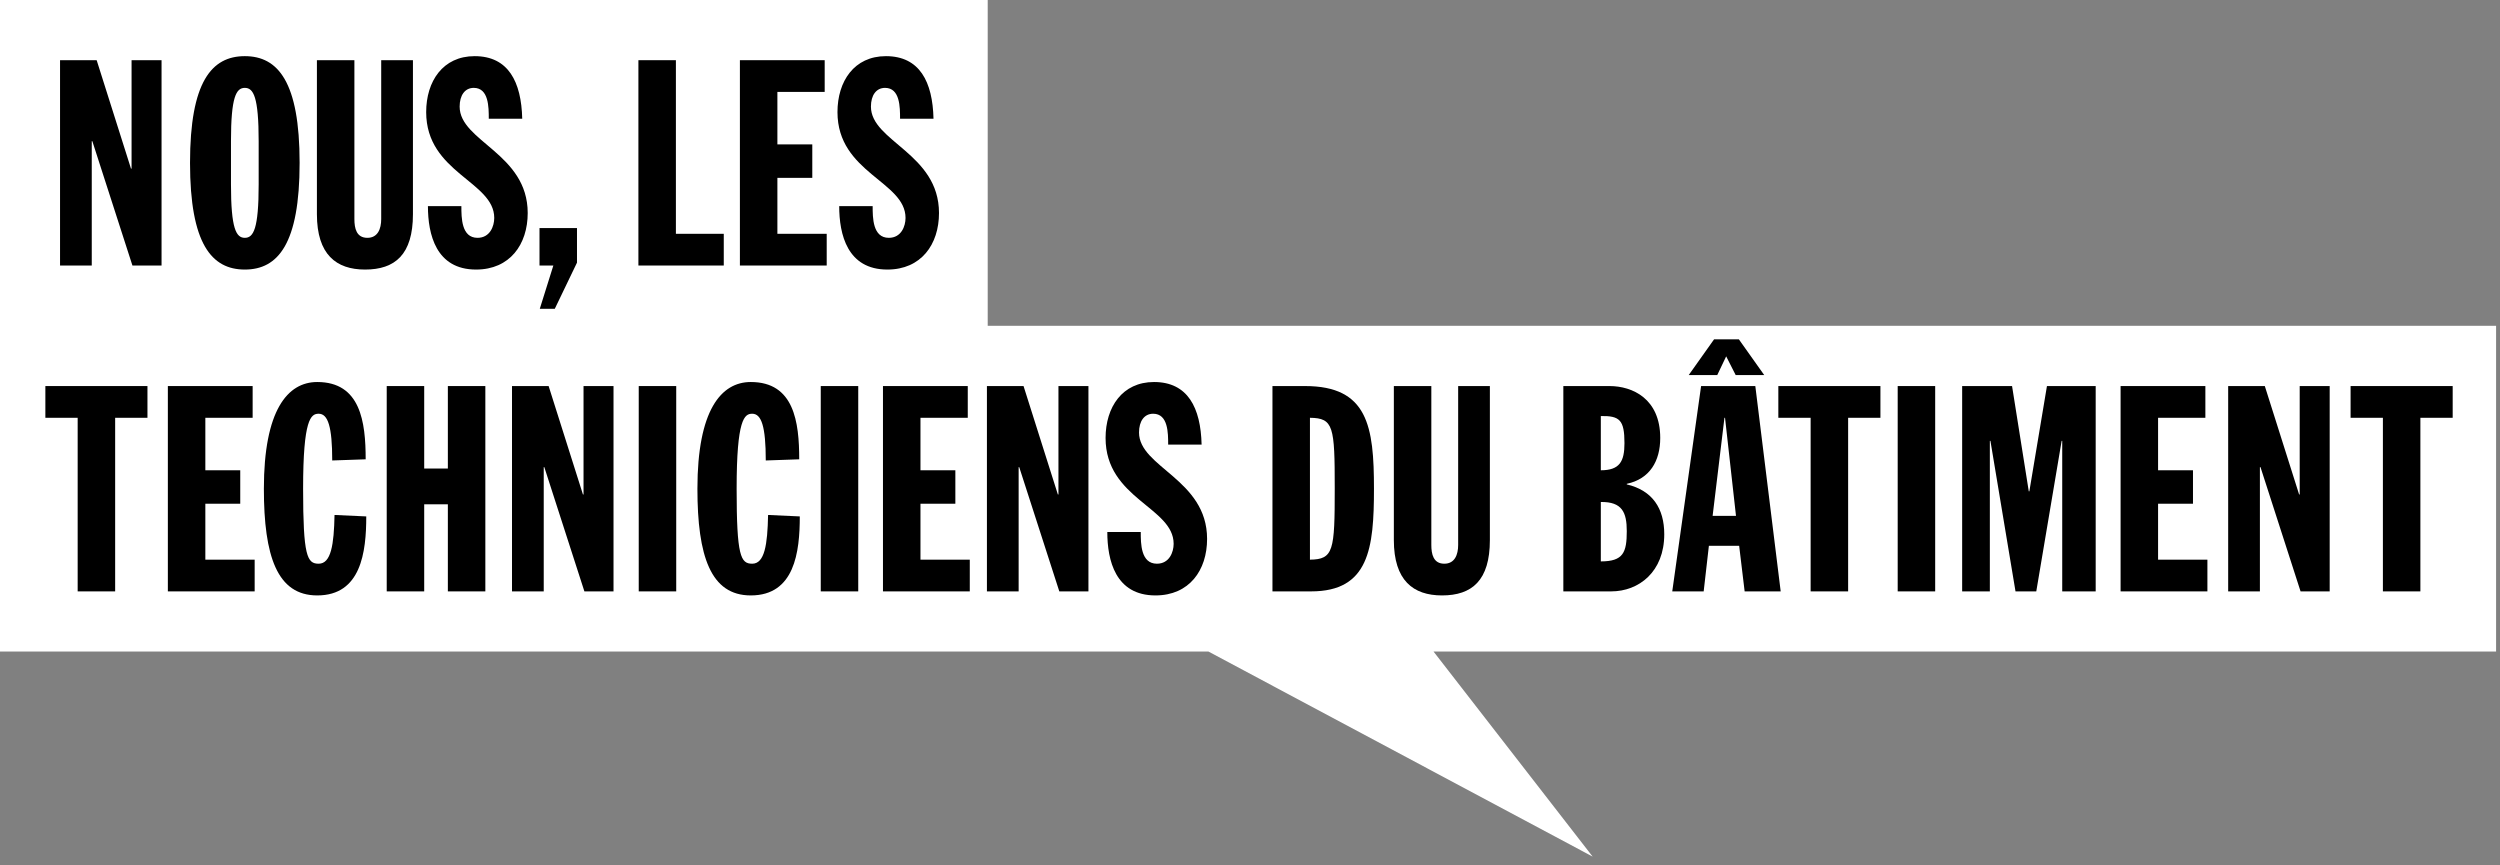
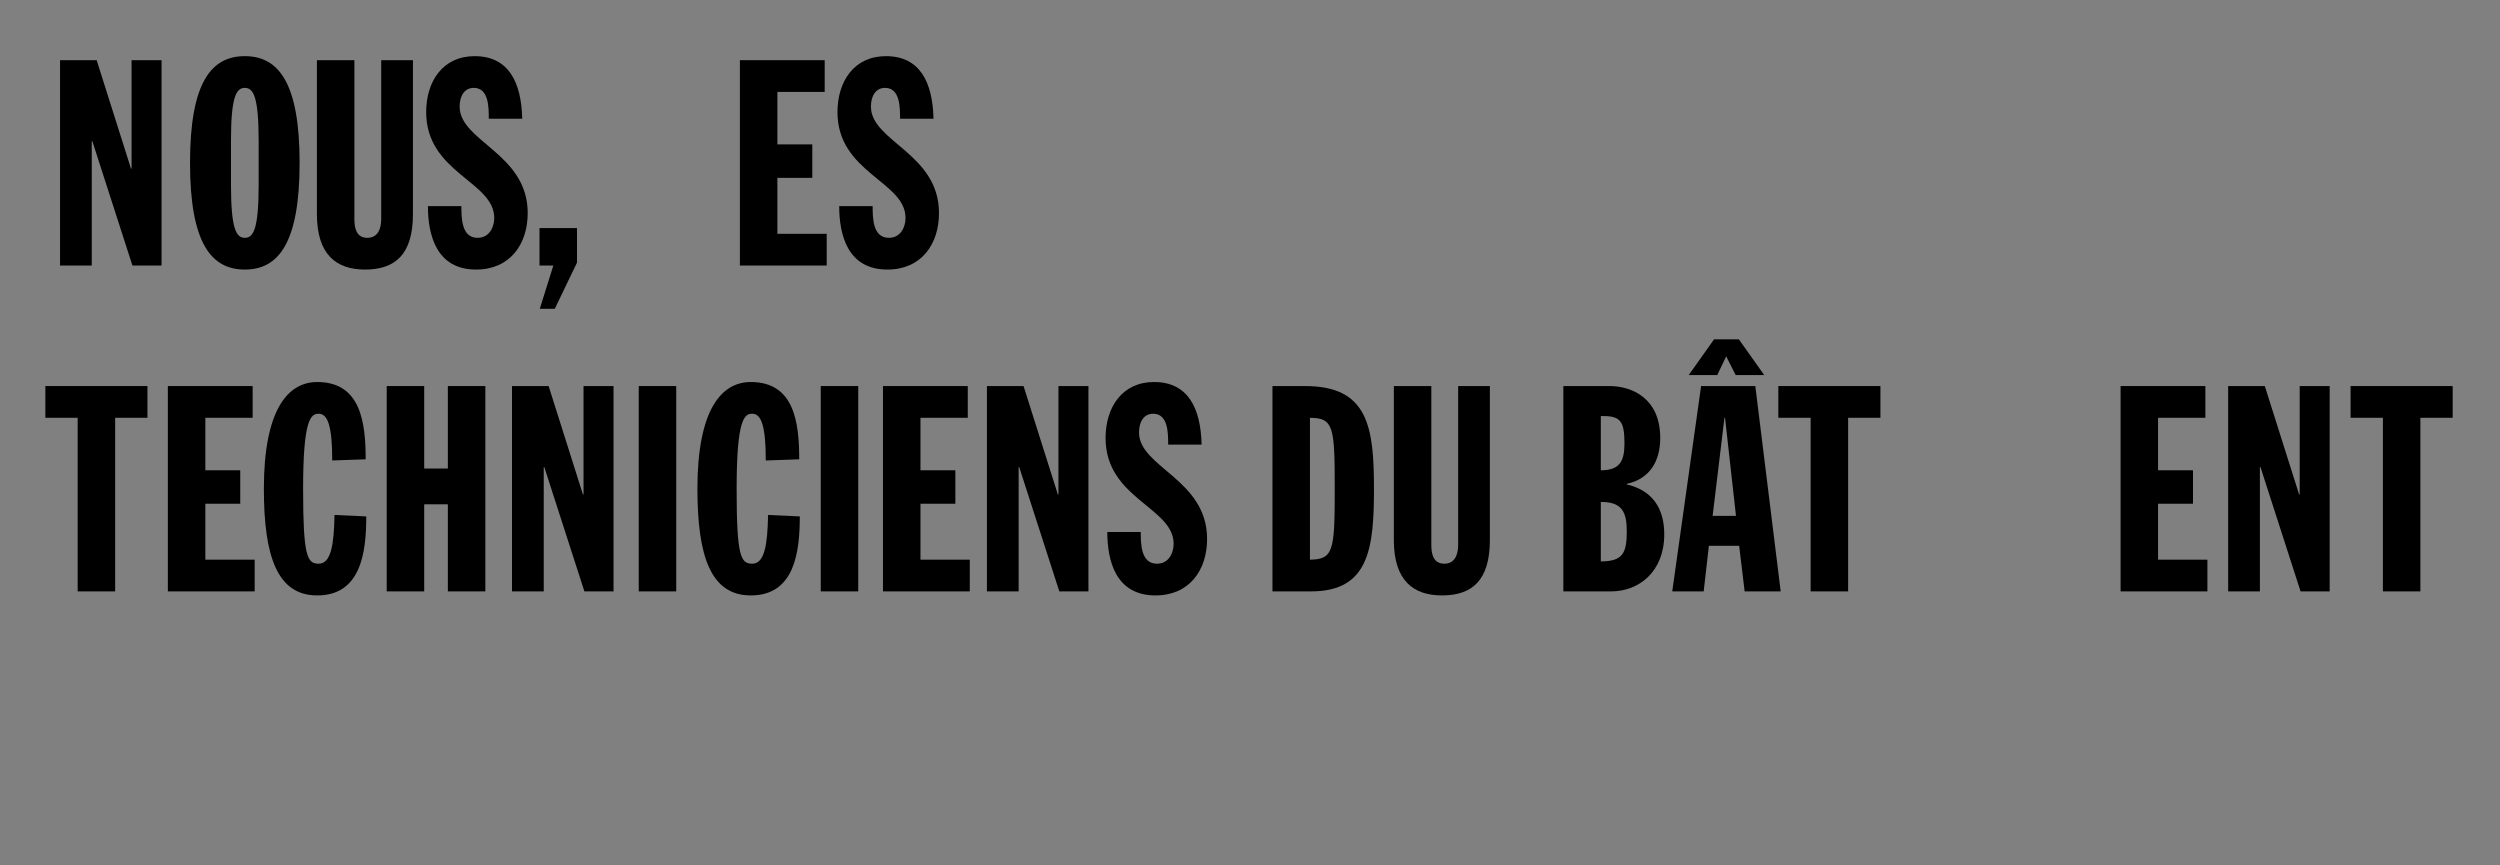
<svg xmlns="http://www.w3.org/2000/svg" width="182" height="63" viewBox="0 0 182 63" fill="none">
  <rect x="0" y="0" width="182" height="63" fill="#808080" stroke="none" />
  <g clip-path="url(#clip0_6073_8601)">
-     <path d="M181.715 23.716H71.905V0H0V47.431H87.972L115.945 62.362L104.36 47.431H181.715V23.716Z" fill="white" />
    <path d="M4.371 4.382H7.037L9.536 12.276H9.578V4.382H11.761V19.33H9.641L6.723 10.281H6.68V19.33H4.371V4.382Z" fill="black" />
    <path d="M17.823 4.088C20.238 4.088 21.812 5.956 21.812 11.856C21.812 17.755 20.238 19.624 17.823 19.624C15.409 19.624 13.834 17.755 13.834 11.856C13.834 5.956 15.409 4.088 17.823 4.088ZM16.815 13.43C16.815 16.664 17.194 17.314 17.823 17.314C18.453 17.314 18.831 16.664 18.831 13.43V10.281C18.831 7.048 18.453 6.397 17.823 6.397C17.194 6.397 16.815 7.048 16.815 10.281V13.43Z" fill="black" />
    <path d="M23.071 4.382H25.8V15.95C25.8 16.622 25.947 17.314 26.745 17.314C27.501 17.314 27.752 16.664 27.752 15.95V4.382H30.062V15.593C30.062 18.532 28.76 19.624 26.576 19.624C24.477 19.624 23.071 18.532 23.071 15.593V4.382Z" fill="black" />
    <path d="M33.588 15.005C33.588 15.845 33.588 17.314 34.763 17.314C35.666 17.314 35.981 16.474 35.981 15.866C35.981 13.199 31.026 12.59 31.026 8.161C31.026 5.914 32.244 4.088 34.553 4.088C37.01 4.088 37.955 5.956 38.018 8.644H35.583C35.583 7.804 35.583 6.397 34.491 6.397C33.84 6.397 33.462 6.943 33.462 7.762C33.462 10.302 38.417 11.163 38.417 15.509C38.417 17.797 37.115 19.624 34.658 19.624C31.74 19.624 31.153 17.062 31.153 15.005H33.588Z" fill="black" />
    <path d="M40.284 19.33H39.276V16.601H42.005V19.12L40.389 22.479H39.297L40.284 19.33Z" fill="black" />
-     <path d="M46.476 4.382H49.205V17.021H52.69V19.33H46.476V4.382Z" fill="black" />
    <path d="M53.865 4.382H60.037V6.691H56.594V10.512H59.135V12.948H56.594V17.021H60.184V19.33H53.865V4.382Z" fill="black" />
    <path d="M63.529 15.005C63.529 15.845 63.529 17.314 64.705 17.314C65.609 17.314 65.923 16.474 65.923 15.866C65.923 13.199 60.968 12.59 60.968 8.161C60.968 5.914 62.186 4.088 64.495 4.088C66.952 4.088 67.897 5.956 67.959 8.644H65.524C65.524 7.804 65.524 6.397 64.432 6.397C63.782 6.397 63.404 6.943 63.404 7.762C63.404 10.302 68.359 11.163 68.359 15.509C68.359 17.797 67.057 19.624 64.6 19.624C61.682 19.624 61.094 17.062 61.094 15.005H63.529Z" fill="black" />
    <path d="M5.654 30.415H3.303V28.105H10.735V30.415H8.383V43.053H5.654V30.415Z" fill="black" />
    <path d="M12.22 28.105H18.392V30.415H14.949V34.236H17.49V36.671H14.949V40.744H18.539V43.053H12.22V28.105Z" fill="black" />
    <path d="M24.186 33.522C24.186 31.044 23.871 30.12 23.199 30.12C22.632 30.12 22.066 30.498 22.066 35.579C22.066 40.492 22.359 41.038 23.199 41.038C24.102 41.038 24.312 39.652 24.354 37.49L26.664 37.595C26.664 40.198 26.286 43.347 23.094 43.347C20.176 43.347 19.21 40.492 19.21 35.579C19.21 29.869 20.932 27.811 23.094 27.811C26.244 27.811 26.621 30.708 26.621 33.438L24.186 33.522Z" fill="black" />
    <path d="M28.153 28.105H30.882V34.109H32.604V28.105H35.333V43.053H32.604V36.713H30.882V43.053H28.153V28.105Z" fill="black" />
    <path d="M37.274 28.105H39.94L42.439 35.999H42.481V28.105H44.664V43.053H42.544L39.625 34.005H39.584V43.053H37.274V28.105Z" fill="black" />
    <path d="M46.5 28.105H49.229V43.053H46.5V28.105Z" fill="black" />
    <path d="M55.748 33.522C55.748 31.044 55.433 30.12 54.761 30.12C54.194 30.12 53.627 30.498 53.627 35.579C53.627 40.492 53.921 41.038 54.761 41.038C55.664 41.038 55.874 39.652 55.916 37.49L58.225 37.595C58.225 40.198 57.847 43.347 54.656 43.347C51.738 43.347 50.772 40.492 50.772 35.579C50.772 29.869 52.494 27.811 54.656 27.811C57.806 27.811 58.183 30.708 58.183 33.438L55.748 33.522Z" fill="black" />
    <path d="M59.751 28.105H62.48V43.053H59.751V28.105Z" fill="black" />
    <path d="M64.28 28.105H70.453V30.415H67.01V34.236H69.55V36.671H67.01V40.744H70.6V43.053H64.28V28.105Z" fill="black" />
    <path d="M71.848 28.105H74.514L77.013 35.999H77.055V28.105H79.238V43.053H77.118L74.199 34.005H74.157V43.053H71.848V28.105Z" fill="black" />
    <path d="M83.047 38.728C83.047 39.568 83.047 41.038 84.223 41.038C85.126 41.038 85.441 40.198 85.441 39.589C85.441 36.923 80.486 36.314 80.486 31.884C80.486 29.638 81.704 27.811 84.013 27.811C86.47 27.811 87.414 29.68 87.477 32.367H85.042C85.042 31.527 85.042 30.12 83.95 30.12C83.299 30.12 82.921 30.666 82.921 31.485C82.921 34.026 87.876 34.886 87.876 39.232C87.876 41.521 86.575 43.347 84.118 43.347C81.2 43.347 80.612 40.786 80.612 38.728H83.047Z" fill="black" />
    <path d="M92.635 28.105H95.007C99.584 28.105 100.025 31.044 100.025 35.579C100.025 39.904 99.668 43.053 95.448 43.053H92.635V28.105ZM95.364 40.744C97.086 40.723 97.169 40.093 97.169 35.558C97.169 31.044 97.086 30.435 95.364 30.415V40.744Z" fill="black" />
    <path d="M101.472 28.105H104.201V39.673C104.201 40.345 104.349 41.038 105.146 41.038C105.902 41.038 106.154 40.387 106.154 39.673V28.105H108.463V39.316C108.463 42.255 107.162 43.347 104.978 43.347C102.879 43.347 101.472 42.255 101.472 39.316V28.105Z" fill="black" />
    <path d="M113.811 28.105H117.17C118.849 28.105 120.865 29.029 120.865 31.884C120.865 33.564 120.109 34.865 118.429 35.222V35.264C120.298 35.705 121.158 37.007 121.158 38.896C121.158 41.626 119.311 43.053 117.296 43.053H113.811V28.105ZM116.54 34.236C117.904 34.236 118.261 33.606 118.261 32.262C118.261 30.561 117.904 30.267 116.54 30.288V34.236ZM116.54 40.87C118.177 40.87 118.429 40.219 118.429 38.665C118.429 37.301 118.093 36.524 116.54 36.545V40.87Z" fill="black" />
    <path d="M123.84 28.105H127.787L129.634 43.053H127.01L126.611 39.736H124.407L124.028 43.053H121.74L123.84 28.105ZM124.784 24.704H126.59L128.437 27.307H126.359L125.666 25.942L125.015 27.307H122.937L124.784 24.704ZM125.582 30.415H125.54L124.679 37.553H126.38L125.582 30.415Z" fill="black" />
    <path d="M131.814 30.415H129.463V28.105H136.895V30.415H134.544V43.053H131.814V30.415Z" fill="black" />
-     <path d="M138.152 28.105H140.881V43.053H138.152V28.105Z" fill="black" />
-     <path d="M142.845 28.105H146.478L147.695 35.768H147.737L149.018 28.105H152.566V43.053H150.13V32.094H150.088L148.241 43.053H146.729L144.903 32.094H144.861V43.053H142.845V28.105Z" fill="black" />
    <path d="M154.379 28.105H160.551V30.415H157.108V34.236H159.649V36.671H157.108V40.744H160.699V43.053H154.379V28.105Z" fill="black" />
    <path d="M162.211 28.105H164.878L167.376 35.999H167.418V28.105H169.601V43.053H167.481L164.563 34.005H164.521V43.053H162.211V28.105Z" fill="black" />
    <path d="M173.475 30.415H171.123V28.105H178.555V30.415H176.204V43.053H173.475V30.415Z" fill="black" />
  </g>
  <defs>
    <clipPath id="clip0_6073_8601">
      <rect width="181.715" height="62.362" fill="white" />
    </clipPath>
  </defs>
</svg>